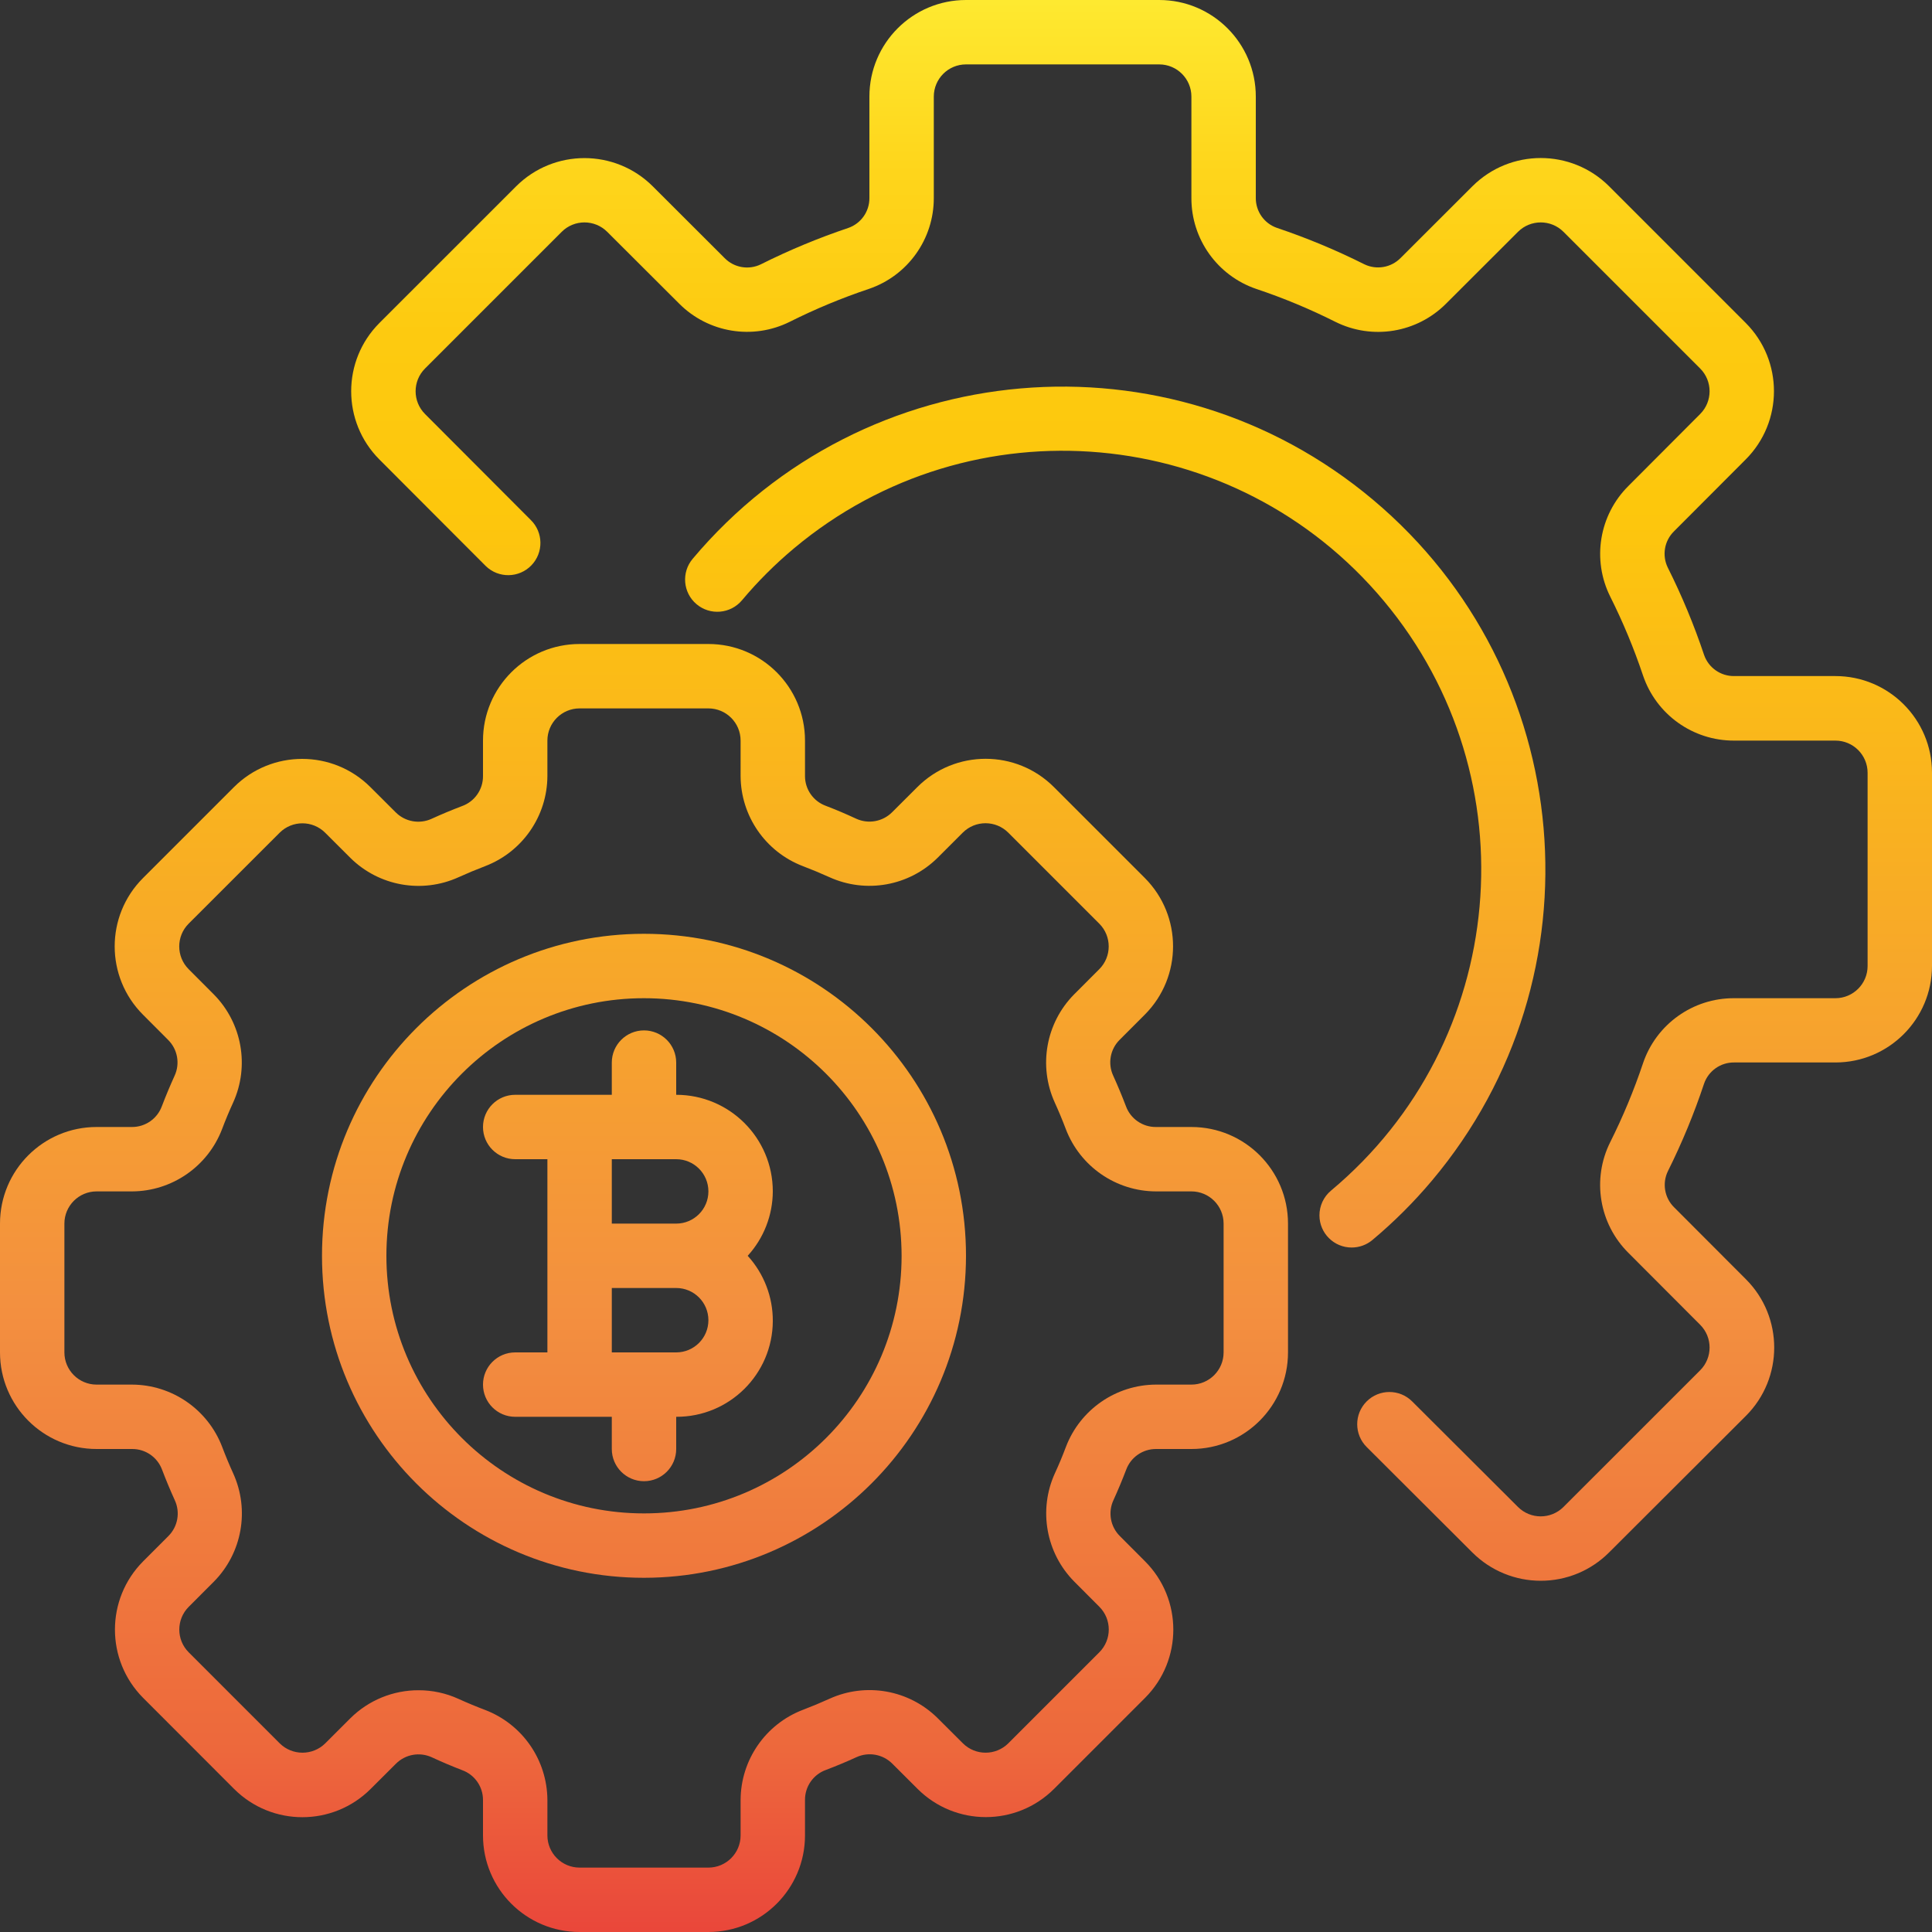
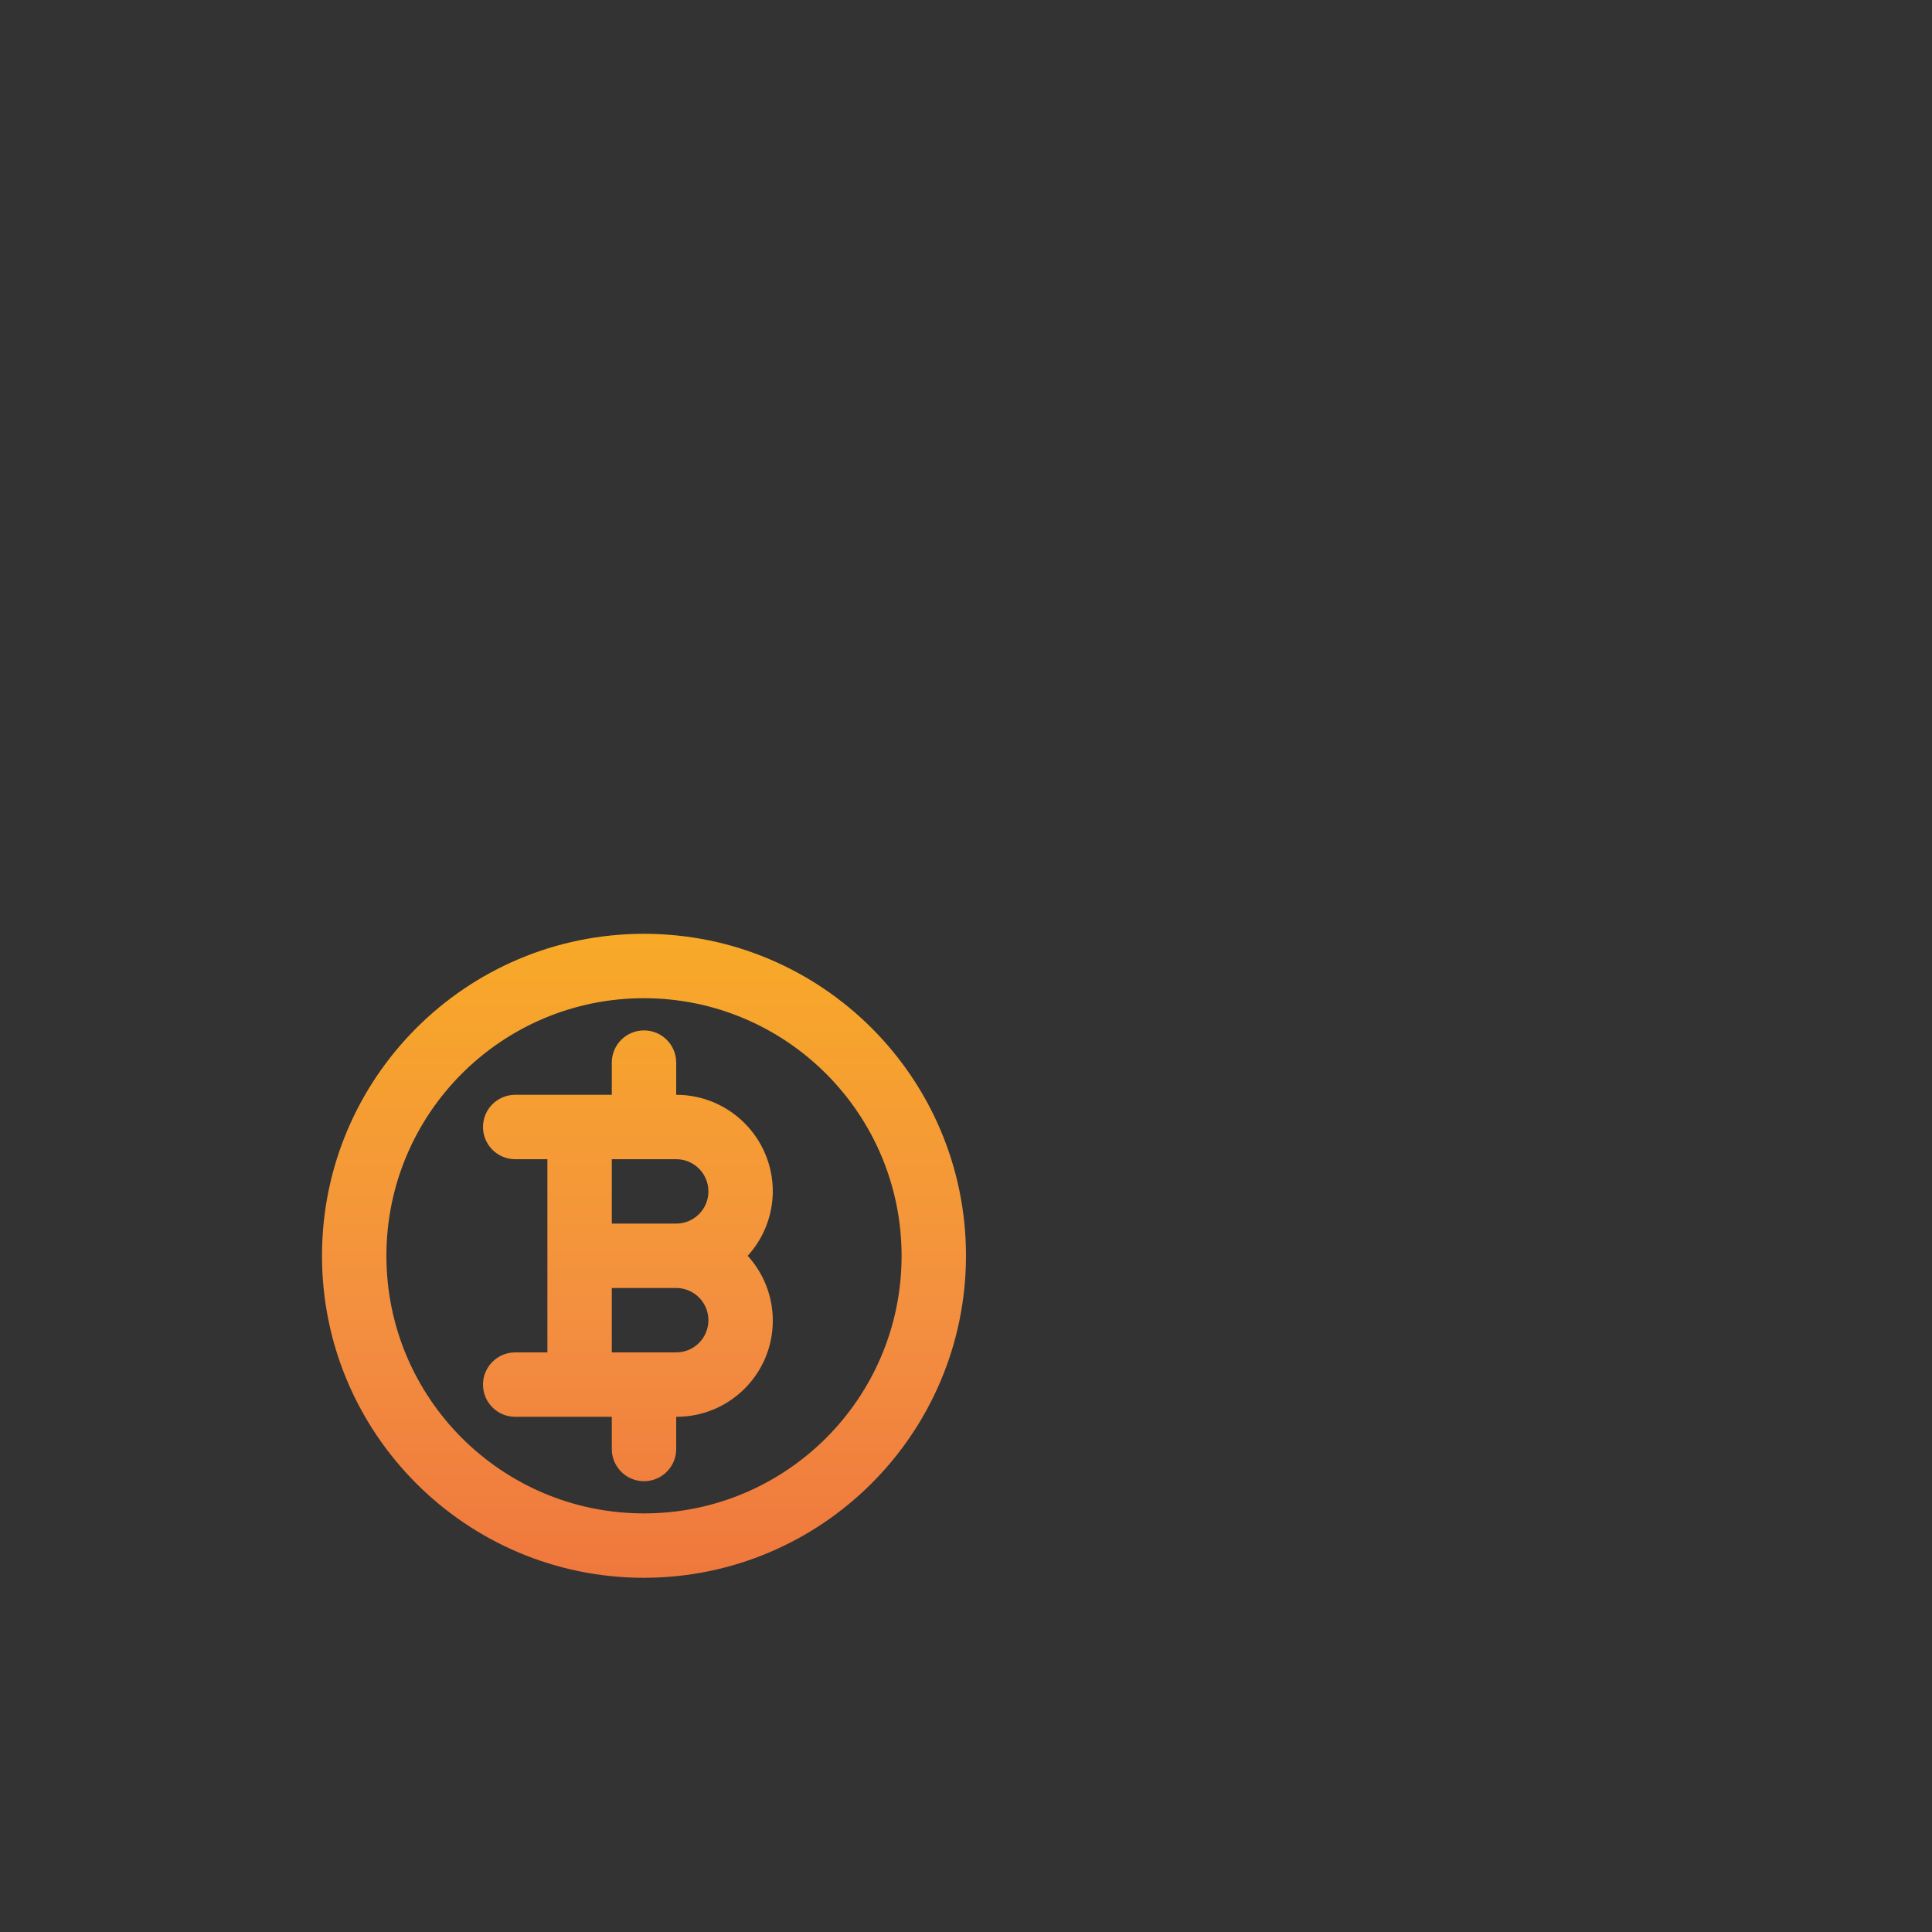
<svg xmlns="http://www.w3.org/2000/svg" version="1.1" id="Capa_1" x="0px" y="0px" viewBox="0 0 480 480" style="enable-background:new 0 0 480 480;" xml:space="preserve">
  <rect x="0" y="0" width="480" height="480" fill="#333333" stroke="none" />
  <linearGradient id="SVGID_1_" gradientUnits="userSpaceOnUse" x1="-36.875" y1="619.689" x2="-36.875" y2="556.155" gradientTransform="matrix(8 0 0 -8 454.999 4941.001)">
    <stop offset="0" style="stop-color:#FFF33B" />
    <stop offset="0.04" style="stop-color:#FEE72E" />
    <stop offset="0.117" style="stop-color:#FED51B" />
    <stop offset="0.196" style="stop-color:#FDCA10" />
    <stop offset="0.281" style="stop-color:#FDC70C" />
    <stop offset="0.669" style="stop-color:#F3903F" />
    <stop offset="0.888" style="stop-color:#ED683C" />
    <stop offset="1" style="stop-color:#E93E3A" />
  </linearGradient>
-   <path style="fill:url(#SVGID_1_);" d="M176,480h-32c-13.255,0-24-10.745-24-24v-8.8c0.007-3.306-2.055-6.263-5.16-7.4  c-2.56-0.987-5.075-2.053-7.544-3.2c-3.019-1.394-6.588-0.755-8.936,1.6l-6.28,6.264c-9.369,9.353-24.543,9.353-33.912,0  L35.56,421.832c-9.337-9.379-9.337-24.541,0-33.92l6.264-6.272c2.361-2.339,3.001-5.907,1.6-8.92c-1.128-2.488-2.176-5-3.152-7.56  c-1.15-3.126-4.141-5.192-7.472-5.16H24c-13.255,0-24-10.745-24-24v-32c0-13.255,10.745-24,24-24h8.8  c3.313,0.007,6.276-2.058,7.416-5.168c0.976-2.555,2.027-5.069,3.152-7.544c1.402-3.016,0.762-6.587-1.6-8.928l-6.256-6.272  c-9.359-9.37-9.359-24.55,0-33.92L58.12,195.56c9.369-9.353,24.543-9.353,33.912,0l6.28,6.264c2.348,2.349,5.91,2.987,8.928,1.6  c2.475-1.131,4.989-2.181,7.544-3.152c3.15-1.129,5.242-4.126,5.216-7.472V184c0-13.255,10.745-24,24-24h32  c13.255,0,24,10.745,24,24v8.8c-0.007,3.306,2.055,6.263,5.16,7.4c2.56,0.981,5.075,2.048,7.544,3.2  c3.02,1.389,6.585,0.75,8.936-1.6l6.28-6.264c9.369-9.353,24.543-9.353,33.912,0l22.608,22.608c9.337,9.379,9.337,24.541,0,33.92  l-6.264,6.272c-2.361,2.339-3.001,5.907-1.6,8.92c1.128,2.488,2.176,5,3.152,7.56c1.142,3.136,4.135,5.213,7.472,5.184h8.8  c13.255,0,24,10.745,24,24v32c0,13.255-10.745,24-24,24h-8.8c-3.313-0.007-6.276,2.058-7.416,5.168  c-0.976,2.555-2.027,5.069-3.152,7.544c-1.402,3.016-0.762,6.587,1.6,8.928l6.256,6.272c9.358,9.37,9.358,24.55,0,33.92  L261.88,444.44c-9.369,9.353-24.543,9.353-33.912,0l-6.28-6.264c-2.346-2.353-5.911-2.992-8.928-1.6  c-2.469,1.131-4.984,2.181-7.544,3.152c-3.15,1.129-5.242,4.126-5.216,7.472v8.8C200,469.255,189.255,480,176,480L176,480z   M104,419.936c3.42-0.005,6.8,0.726,9.912,2.144c2.171,0.987,4.376,1.904,6.616,2.752c9.277,3.551,15.422,12.434,15.472,22.368v8.8  c0,4.418,3.582,8,8,8h32c4.418,0,8-3.582,8-8v-8.8c0.037-9.95,6.192-18.852,15.488-22.4c2.224-0.848,4.432-1.768,6.6-2.752  c9.079-4.12,19.759-2.211,26.848,4.8l6.28,6.264c3.123,3.118,8.181,3.118,11.304,0l22.608-22.608c3.123-3.124,3.123-8.188,0-11.312  l-6.256-6.272c-7.006-7.095-8.914-17.774-4.8-26.856c0.987-2.133,1.904-4.331,2.752-6.592c3.548-9.283,12.438-15.43,22.376-15.472  h8.8c4.418,0,8-3.582,8-8v-32c0-4.418-3.582-8-8-8h-8.8c-9.949-0.033-18.851-6.186-22.4-15.48c-0.848-2.24-1.765-4.443-2.752-6.608  c-4.111-9.08-2.202-19.755,4.8-26.848l6.264-6.272c3.123-3.124,3.123-8.188,0-11.312l-22.608-22.608  c-3.124-3.123-8.188-3.123-11.312,0l-6.272,6.264c-7.091,7.007-17.768,8.916-26.848,4.8c-2.171-0.981-4.376-1.899-6.616-2.752  c-9.277-3.558-15.415-12.449-15.456-22.384V184c0-4.418-3.582-8-8-8h-32c-4.418,0-8,3.582-8,8v8.8  c-0.037,9.95-6.192,18.852-15.488,22.4c-2.224,0.848-4.432,1.768-6.6,2.752c-9.08,4.116-19.757,2.207-26.848-4.8l-6.28-6.264  c-3.123-3.118-8.181-3.118-11.304,0L46.872,229.48c-3.123,3.124-3.123,8.188,0,11.312l6.256,6.272  c7.006,7.095,8.915,17.774,4.8,26.856c-0.981,2.133-1.899,4.331-2.752,6.592C51.633,289.801,42.742,295.955,32.8,296H24  c-4.418,0-8,3.582-8,8v32c0,4.418,3.582,8,8,8h8.8c9.949,0.033,18.851,6.186,22.4,15.48c0.848,2.24,1.765,4.443,2.752,6.608  c4.111,9.08,2.202,19.755-4.8,26.848l-6.264,6.272c-3.123,3.124-3.123,8.188,0,11.312l22.608,22.608  c3.135,3.097,8.177,3.097,11.312,0l6.272-6.264C91.585,422.413,97.667,419.922,104,419.936L104,419.936z" />
  <g>
    <linearGradient id="SVGID_2_" gradientUnits="userSpaceOnUse" x1="-21.422" y1="619.689" x2="-21.422" y2="556.155" gradientTransform="matrix(8 0 0 -8 454.999 4941.001)">
      <stop offset="0" style="stop-color:#FFF33B" />
      <stop offset="0.04" style="stop-color:#FEE72E" />
      <stop offset="0.117" style="stop-color:#FED51B" />
      <stop offset="0.196" style="stop-color:#FDCA10" />
      <stop offset="0.281" style="stop-color:#FDC70C" />
      <stop offset="0.669" style="stop-color:#F3903F" />
      <stop offset="0.888" style="stop-color:#ED683C" />
      <stop offset="1" style="stop-color:#E93E3A" />
    </linearGradient>
-     <path style="fill:url(#SVGID_2_);" d="M382.792,392.736c-6.357,0.005-12.457-2.513-16.96-7l-26.288-26.232   c-3.128-3.122-3.134-8.188-0.012-11.316c3.122-3.128,8.188-3.134,11.316-0.012l26.288,26.224c3.123,3.118,8.181,3.118,11.304,0   l33.96-33.952c3.123-3.124,3.123-8.188,0-11.312l-17.832-17.872c-7.276-7.229-9.098-18.309-4.52-27.488   c3.176-6.336,5.9-12.888,8.152-19.608c3.279-9.701,12.4-16.215,22.64-16.168H456c4.418,0,8-3.582,8-8v-48c0-4.418-3.582-8-8-8   h-25.16c-10.236,0.038-19.35-6.473-22.632-16.168c-2.252-6.72-4.976-13.272-8.152-19.608c-4.578-9.179-2.756-20.259,4.52-27.488   l17.824-17.872c3.123-3.124,3.123-8.188,0-11.312L388.448,57.6c-3.124-3.123-8.188-3.123-11.312,0l-17.864,17.84   c-7.236,7.271-18.314,9.092-27.496,4.52c-6.334-3.182-12.887-5.909-19.608-8.16c-9.7-3.281-16.212-12.4-16.168-22.64V24   c0-4.418-3.582-8-8-8h-48c-4.418,0-8,3.582-8,8v25.16c0.038,10.236-6.473,19.35-16.168,22.632   c-6.72,2.252-13.272,4.976-19.608,8.152c-9.178,4.575-20.254,2.757-27.488-4.512L150.864,57.6c-3.124-3.123-8.188-3.123-11.312,0   L105.6,91.552c-3.123,3.124-3.123,8.188,0,11.312l26.232,26.288c3.173,3.074,3.254,8.139,0.18,11.312   c-3.074,3.173-8.139,3.254-11.312,0.18c-0.066-0.064-0.131-0.13-0.195-0.196l-26.232-26.28c-9.364-9.371-9.364-24.557,0-33.928   l33.968-33.96c9.382-9.337,24.546-9.337,33.928,0l17.864,17.84c2.361,2.406,6,3.026,9.024,1.536   c7.013-3.509,14.263-6.524,21.696-9.024c3.175-1.102,5.289-4.111,5.248-7.472V24c0-13.255,10.745-24,24-24h48   c13.255,0,24,10.745,24,24v25.16c-0.034,3.355,2.079,6.356,5.248,7.456c7.434,2.499,14.684,5.517,21.696,9.032   c3.028,1.475,6.659,0.854,9.024-1.544l17.864-17.84c9.382-9.337,24.546-9.337,33.928,0l33.952,33.96   c9.364,9.371,9.364,24.557,0,33.928L415.904,132c-2.407,2.36-3.029,5.998-1.544,9.024c3.513,7.01,6.526,14.26,9.016,21.696   c1.103,3.171,4.107,5.283,7.464,5.248H456c13.255,0,24,10.745,24,24v48c0,13.255-10.745,24-24,24c0,0,0,0,0,0h-25.16   c-3.357-0.035-6.361,2.077-7.464,5.248c-2.476,7.445-5.475,14.706-8.976,21.728c-1.485,3.026-0.863,6.664,1.544,9.024   l17.832,17.864c9.364,9.371,9.364,24.557,0,33.928l-34.016,33.952C395.264,390.218,389.157,392.746,382.792,392.736   L382.792,392.736z" />
    <linearGradient id="SVGID_3_" gradientUnits="userSpaceOnUse" x1="-37.375" y1="619.689" x2="-37.375" y2="556.155" gradientTransform="matrix(8 0 0 -8 454.999 4941.001)">
      <stop offset="0" style="stop-color:#FFF33B" />
      <stop offset="0.04" style="stop-color:#FEE72E" />
      <stop offset="0.117" style="stop-color:#FED51B" />
      <stop offset="0.196" style="stop-color:#FDCA10" />
      <stop offset="0.281" style="stop-color:#FDC70C" />
      <stop offset="0.669" style="stop-color:#F3903F" />
      <stop offset="0.888" style="stop-color:#ED683C" />
      <stop offset="1" style="stop-color:#E93E3A" />
    </linearGradient>
    <path style="fill:url(#SVGID_3_);" d="M192,296c0-13.255-10.745-24-24-24v-8c0-4.418-3.582-8-8-8s-8,3.582-8,8v8h-24   c-4.418,0-8,3.582-8,8s3.582,8,8,8h8v48h-8c-4.418,0-8,3.582-8,8s3.582,8,8,8h24v8c0,4.418,3.582,8,8,8s8-3.582,8-8v-8   c13.197,0.058,23.943-10.593,24.002-23.79c0.027-5.995-2.201-11.781-6.242-16.21C189.755,307.627,191.979,301.923,192,296z    M176,296c0,4.418-3.582,8-8,8h-16v-16h16C172.418,288,176,291.582,176,296z M168,336h-16v-16h16c4.418,0,8,3.582,8,8   S172.418,336,168,336z" />
  </g>
  <linearGradient id="SVGID_4_" gradientUnits="userSpaceOnUse" x1="-36.875" y1="619.689" x2="-36.875" y2="556.155" gradientTransform="matrix(8 0 0 -8 454.999 4941.001)">
    <stop offset="0" style="stop-color:#FFF33B" />
    <stop offset="0.04" style="stop-color:#FEE72E" />
    <stop offset="0.117" style="stop-color:#FED51B" />
    <stop offset="0.196" style="stop-color:#FDCA10" />
    <stop offset="0.281" style="stop-color:#FDC70C" />
    <stop offset="0.669" style="stop-color:#F3903F" />
    <stop offset="0.888" style="stop-color:#ED683C" />
    <stop offset="1" style="stop-color:#E93E3A" />
  </linearGradient>
  <path style="fill:url(#SVGID_4_);" d="M160,392c-44.183,0-80-35.817-80-80s35.817-80,80-80s80,35.817,80,80  C239.952,356.163,204.163,391.952,160,392z M160,248c-35.346,0-64,28.654-64,64s28.654,64,64,64s64-28.654,64-64  C223.96,276.67,195.33,248.04,160,248z" />
  <linearGradient id="SVGID_5_" gradientUnits="userSpaceOnUse" x1="-22.24" y1="619.689" x2="-22.24" y2="556.155" gradientTransform="matrix(8 0 0 -8 454.999 4941.001)">
    <stop offset="0" style="stop-color:#FFF33B" />
    <stop offset="0.04" style="stop-color:#FEE72E" />
    <stop offset="0.117" style="stop-color:#FED51B" />
    <stop offset="0.196" style="stop-color:#FDCA10" />
    <stop offset="0.281" style="stop-color:#FDC70C" />
    <stop offset="0.669" style="stop-color:#F3903F" />
    <stop offset="0.888" style="stop-color:#ED683C" />
    <stop offset="1" style="stop-color:#E93E3A" />
  </linearGradient>
-   <path style="fill:url(#SVGID_5_);" d="M335.824,309.944c-4.418,0.006-8.005-3.571-8.011-7.989c-0.003-2.373,1.047-4.624,2.867-6.147  c44.081-36.823,49.966-102.409,13.143-146.49s-102.408-49.966-146.49-13.143c-4.706,3.931-9.055,8.271-12.997,12.969  c-2.845,3.382-7.894,3.817-11.276,0.972s-3.817-7.894-0.972-11.276c42.645-50.731,118.342-57.287,169.073-14.641  s57.286,118.342,14.641,169.073c-4.508,5.363-9.477,10.321-14.85,14.817C339.513,309.288,337.698,309.945,335.824,309.944z" />
  <g>
</g>
  <g>
</g>
  <g>
</g>
  <g>
</g>
  <g>
</g>
  <g>
</g>
  <g>
</g>
  <g>
</g>
  <g>
</g>
  <g>
</g>
  <g>
</g>
  <g>
</g>
  <g>
</g>
  <g>
</g>
  <g>
</g>
</svg>